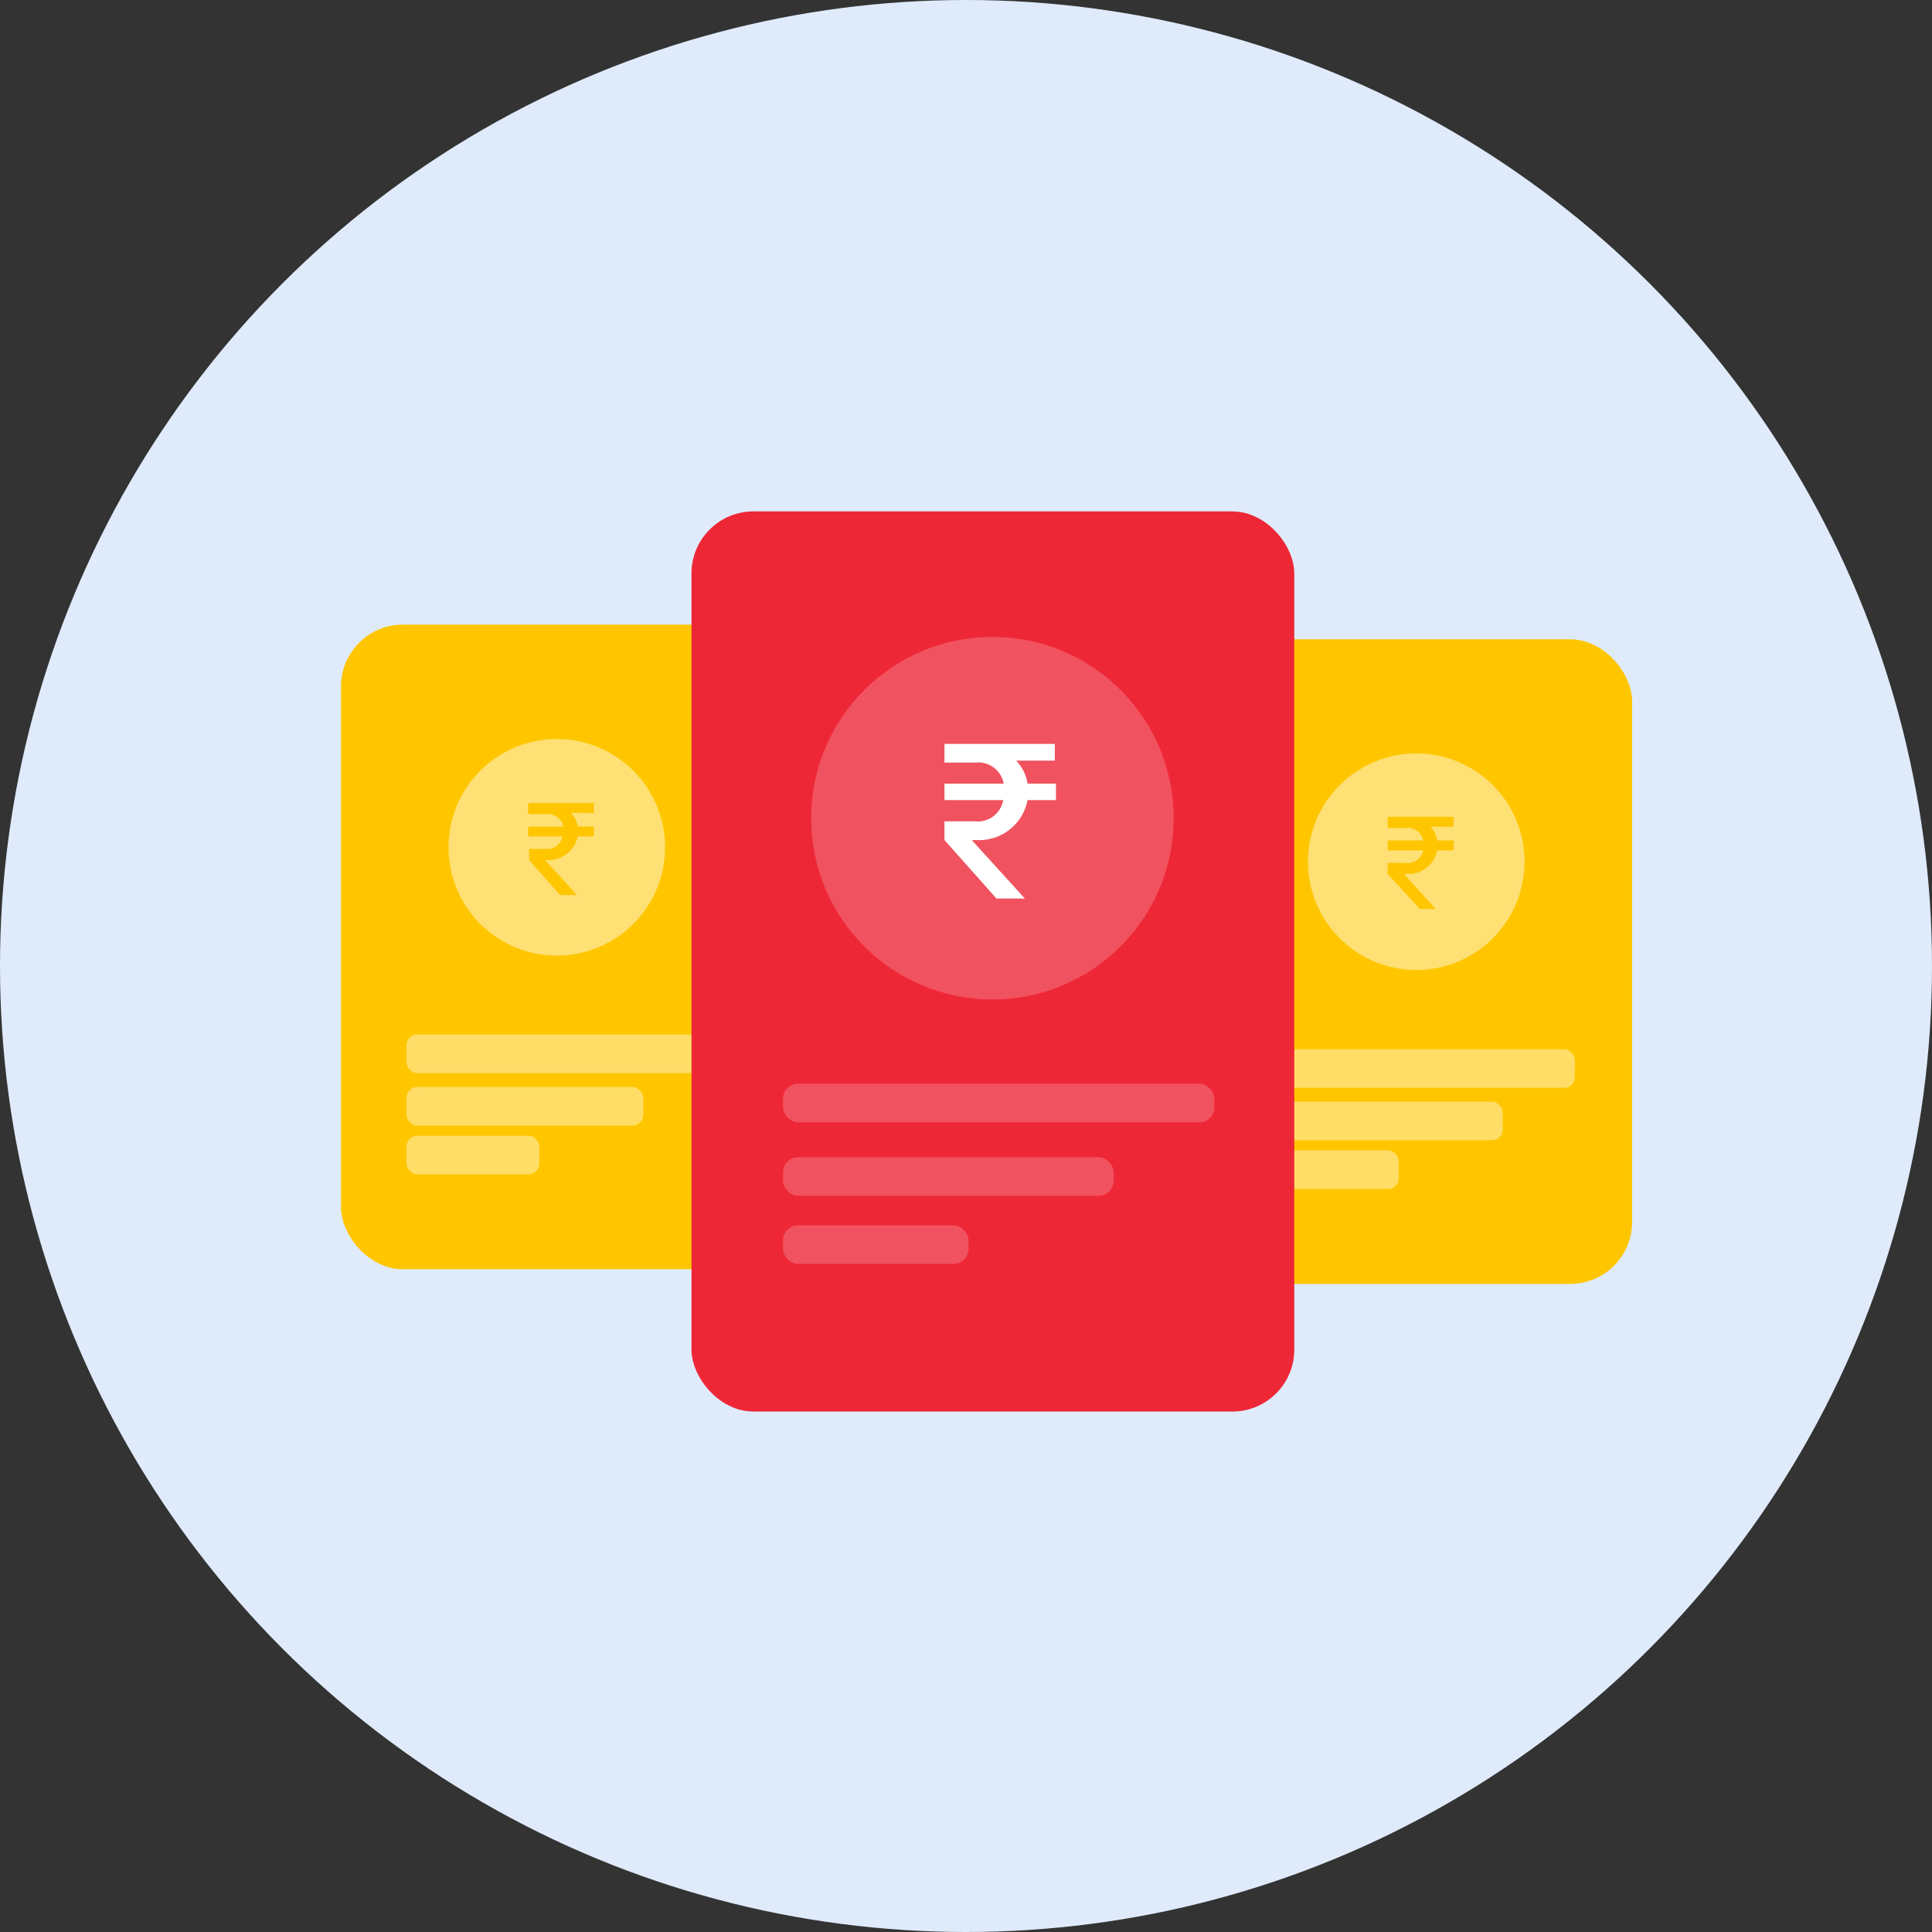
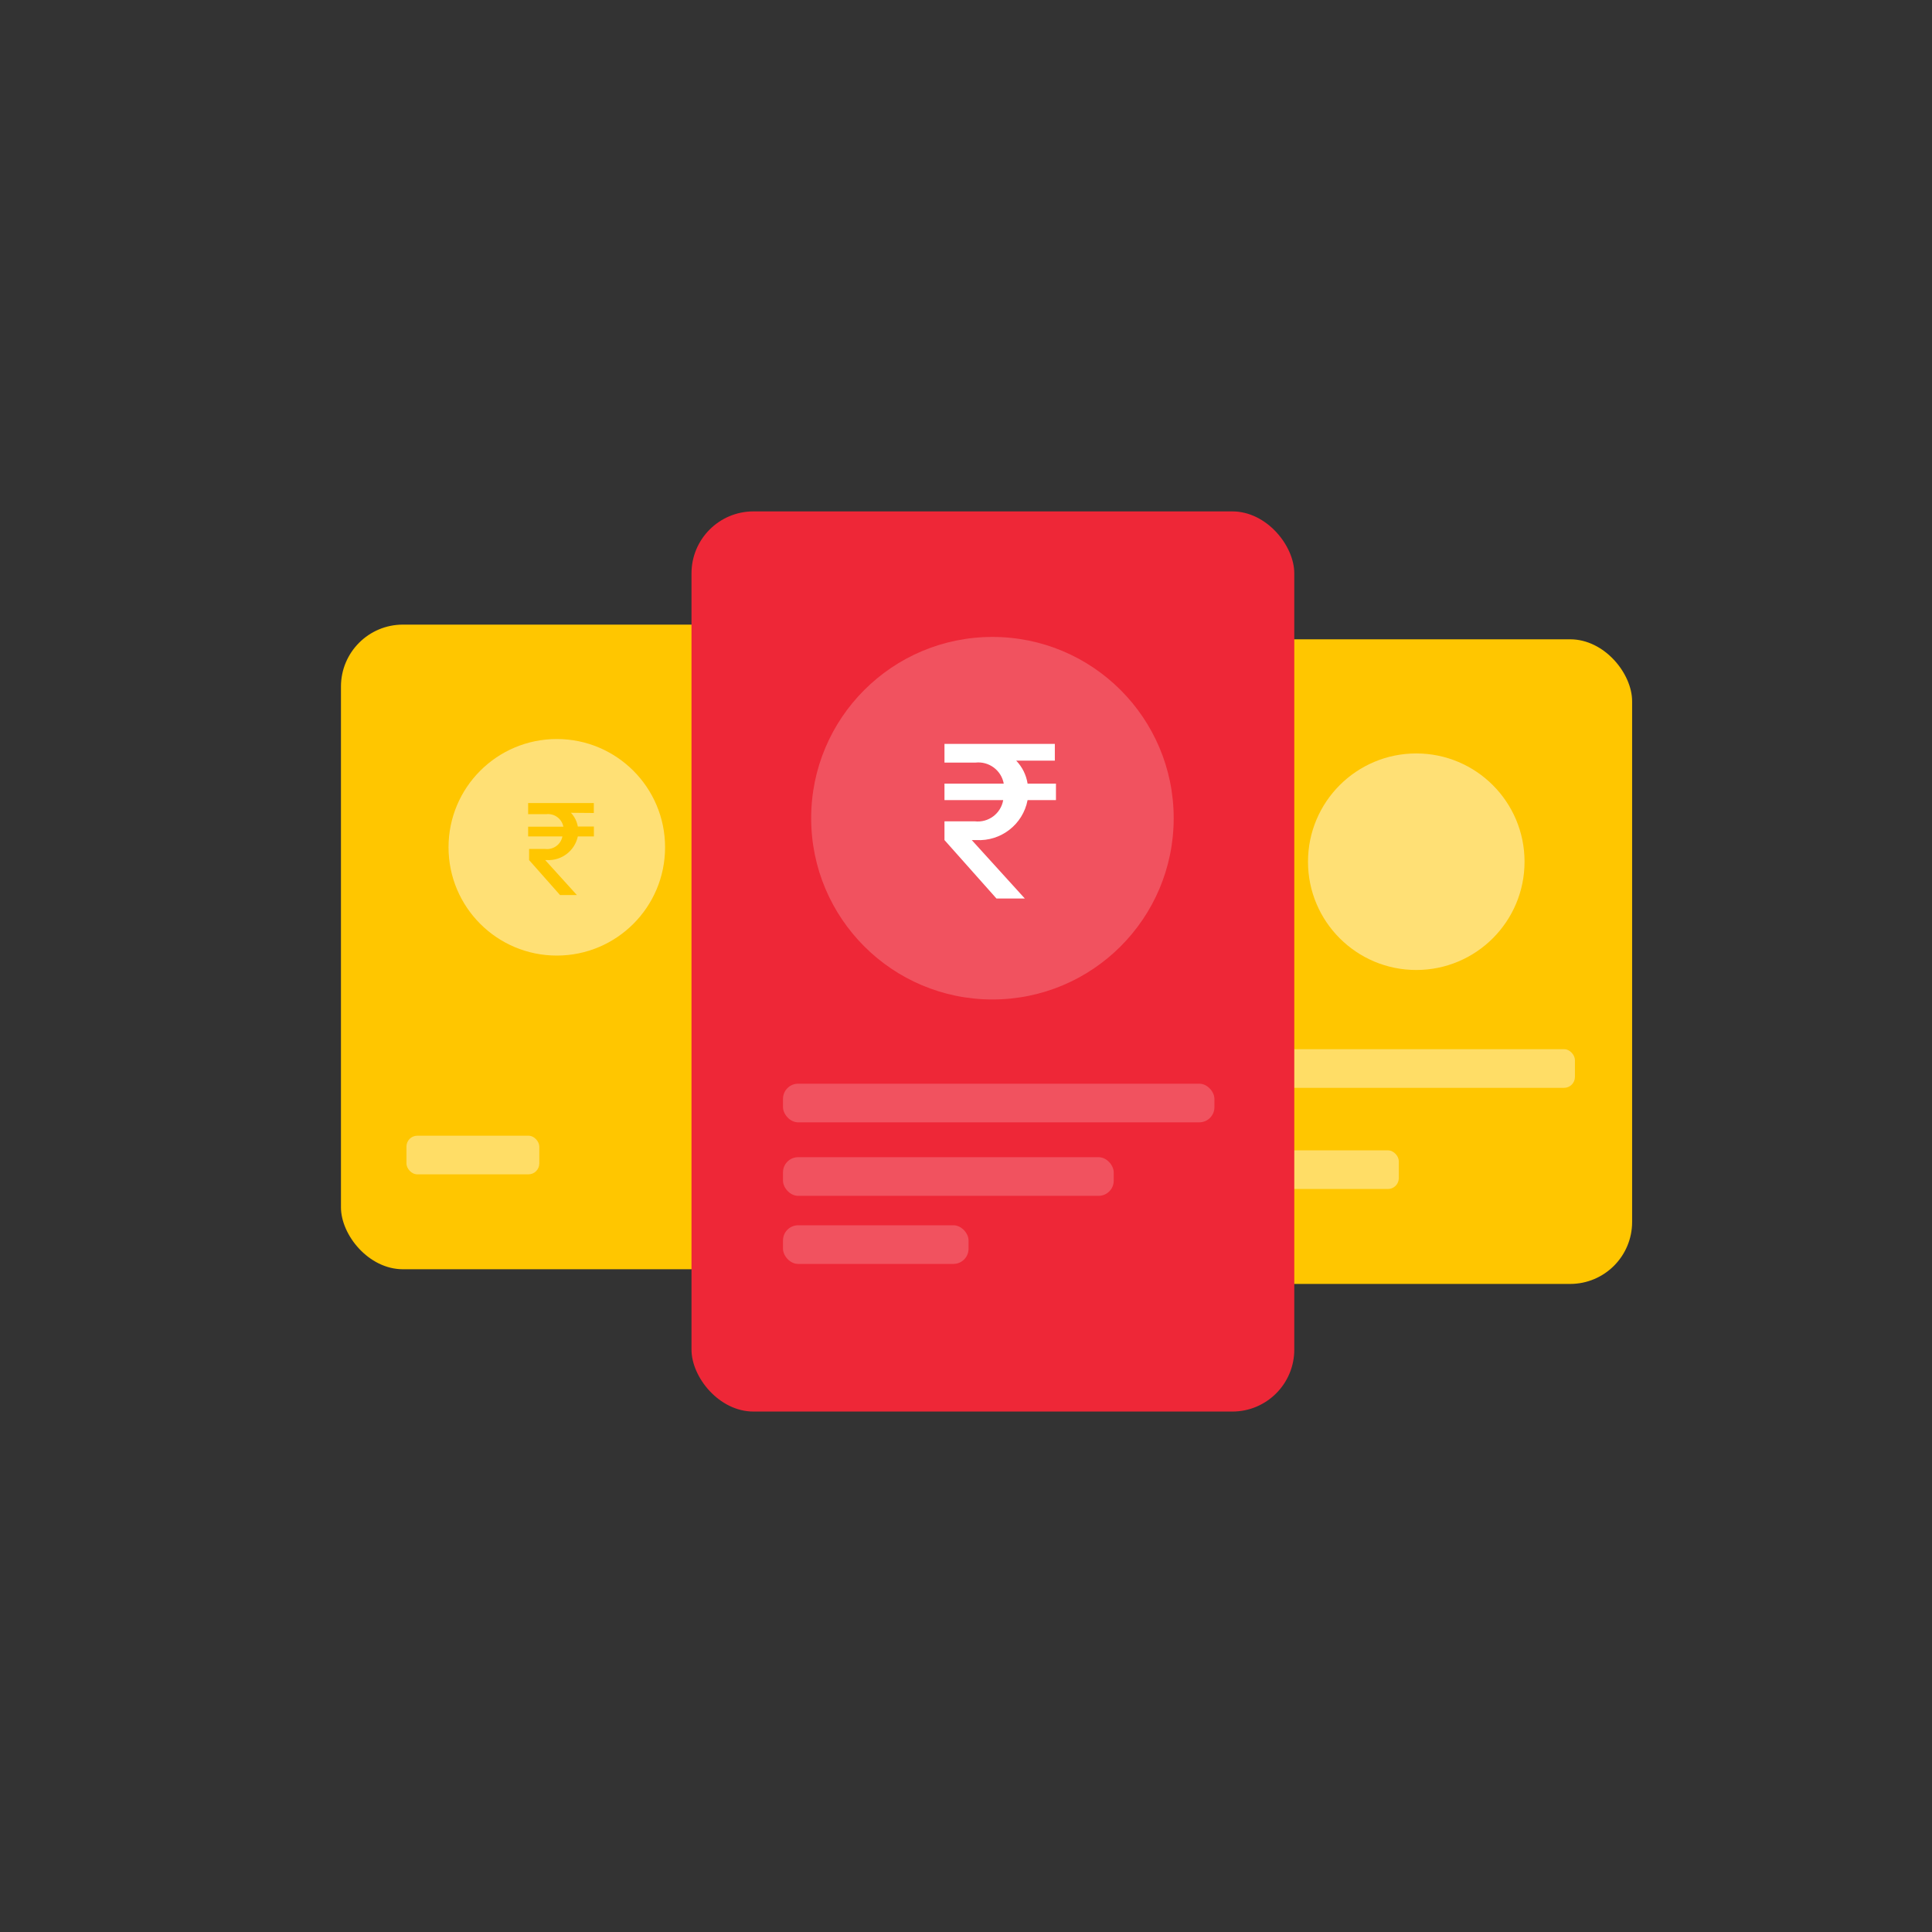
<svg xmlns="http://www.w3.org/2000/svg" width="50" height="50" viewBox="0 0 50 50">
  <rect x="0" y="0" width="50" height="50" fill="#333333" stroke="none" />
  <g fill="none" fill-rule="evenodd">
    <g>
      <g transform="translate(-999 -386) translate(999 386)">
-         <circle cx="25" cy="25" r="25" fill="#DFEBFB" />
        <g fill-rule="nonzero" transform="translate(8.824 13.235)">
          <rect width="11.171" height="16.683" y="2.93" fill="#FFC600" rx="1.603" />
          <g fill="#FFF" opacity=".46" transform="translate(2.227 5.714)">
            <circle cx="3.359" cy="2.979" r="2.802" />
          </g>
          <g fill="#FFF" opacity=".4" transform="translate(1.615 13.055)">
-             <rect width="7.996" height="1" x=".08" y=".483" rx=".281" />
-             <rect width="6.13" height="1" x=".08" y="1.841" rx=".281" />
            <rect width="3.438" height="1" x=".08" y="3.102" rx=".281" />
          </g>
          <path fill="#FFC600" d="M5.952 7.8c.093.099.154.222.178.355h.416v.257H6.13c-.08.373-.42.632-.802.612h-.042l.82.905H5.67l-.801-.905v-.288h.416c.21.026.406-.115.446-.324h-.887V8.16h.912c-.04-.209-.236-.35-.447-.324h-.465v-.288h1.7v.257L5.953 7.8z" />
          <rect width="11.171" height="16.683" x="22.244" y="3.31" fill="#FFC600" rx="1.603" />
          <g fill="#FFF" opacity=".46" transform="translate(24.862 5.714)">
            <circle cx="2.967" cy="3.352" r="2.802" />
          </g>
          <g fill="#FFF" opacity=".4" transform="translate(23.639 13.667)">
            <rect width="7.996" height="1" x=".3" y=".251" rx=".281" />
-             <rect width="6.13" height="1" x=".3" y="1.609" rx=".281" />
            <rect width="3.438" height="1" x=".3" y="2.869" rx=".281" />
          </g>
-           <path fill="#FFC600" d="M28.196 8.16c.092.1.154.223.178.356h.422v.257h-.422c-.078.372-.416.632-.796.611h-.067l.82.906h-.41l-.832-.906v-.287h.471c.211.026.406-.115.447-.324h-.918v-.257h.918c-.04-.21-.236-.35-.447-.324h-.471v-.288h1.707v.257h-.6z" />
          <rect width="15.6" height="23.296" x="9.072" fill="#EE2737" rx="1.603" />
          <g fill="#FFF">
            <g opacity=".2" transform="translate(11.765 2.941)">
              <circle cx="5.095" cy="4.999" r="4.691" />
            </g>
            <path d="M5.711 3.51c.156.163.259.37.294.594h.734v.426h-.734c-.12.63-.689 1.072-1.329 1.035H4.56l1.373 1.512h-.734L3.854 5.565V5.08h.786c.352.04.674-.201.734-.55h-1.52v-.426h1.534c-.063-.346-.384-.584-.734-.544h-.8v-.484H6.71v.433H5.71z" transform="translate(11.765 2.941)" />
          </g>
          <rect width="11.165" height="1" x="11.44" y="14.811" fill="#FFF" opacity=".2" rx=".392" />
          <rect width="8.559" height="1" x="11.44" y="16.713" fill="#FFF" opacity=".2" rx=".392" />
          <rect width="4.802" height="1" x="11.44" y="18.475" fill="#FFF" opacity=".2" rx=".392" />
        </g>
      </g>
    </g>
  </g>
</svg>